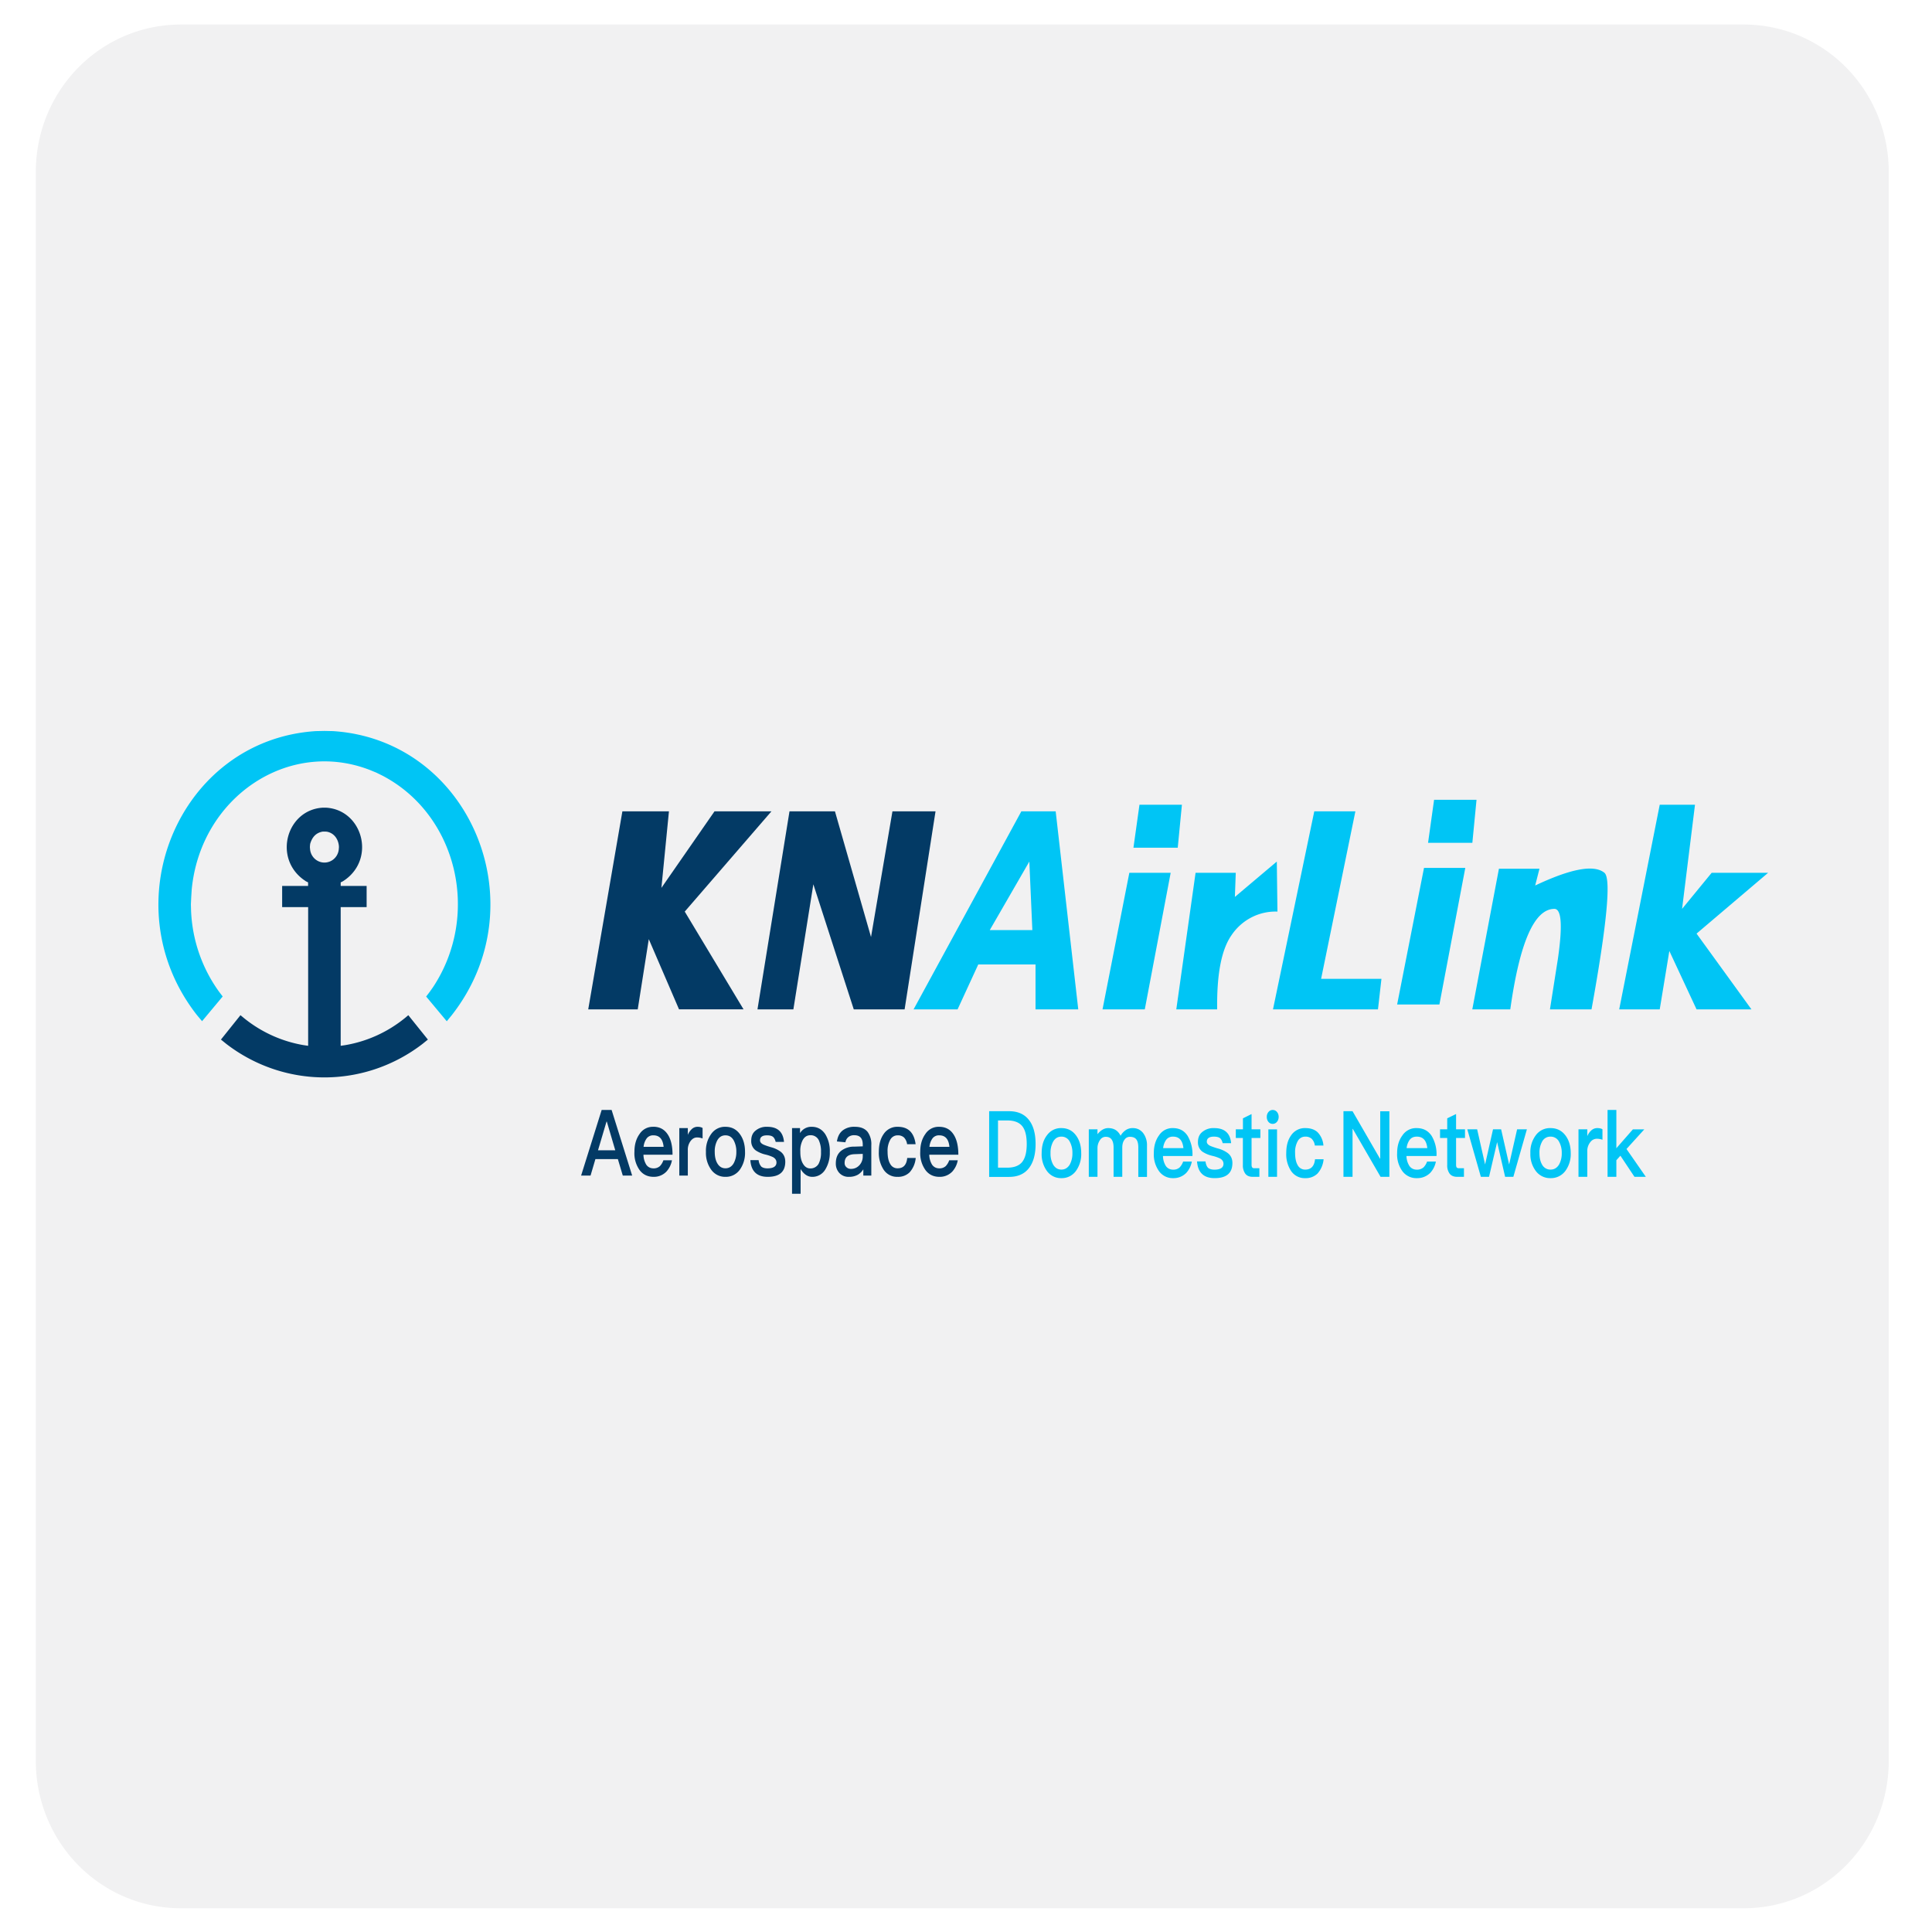
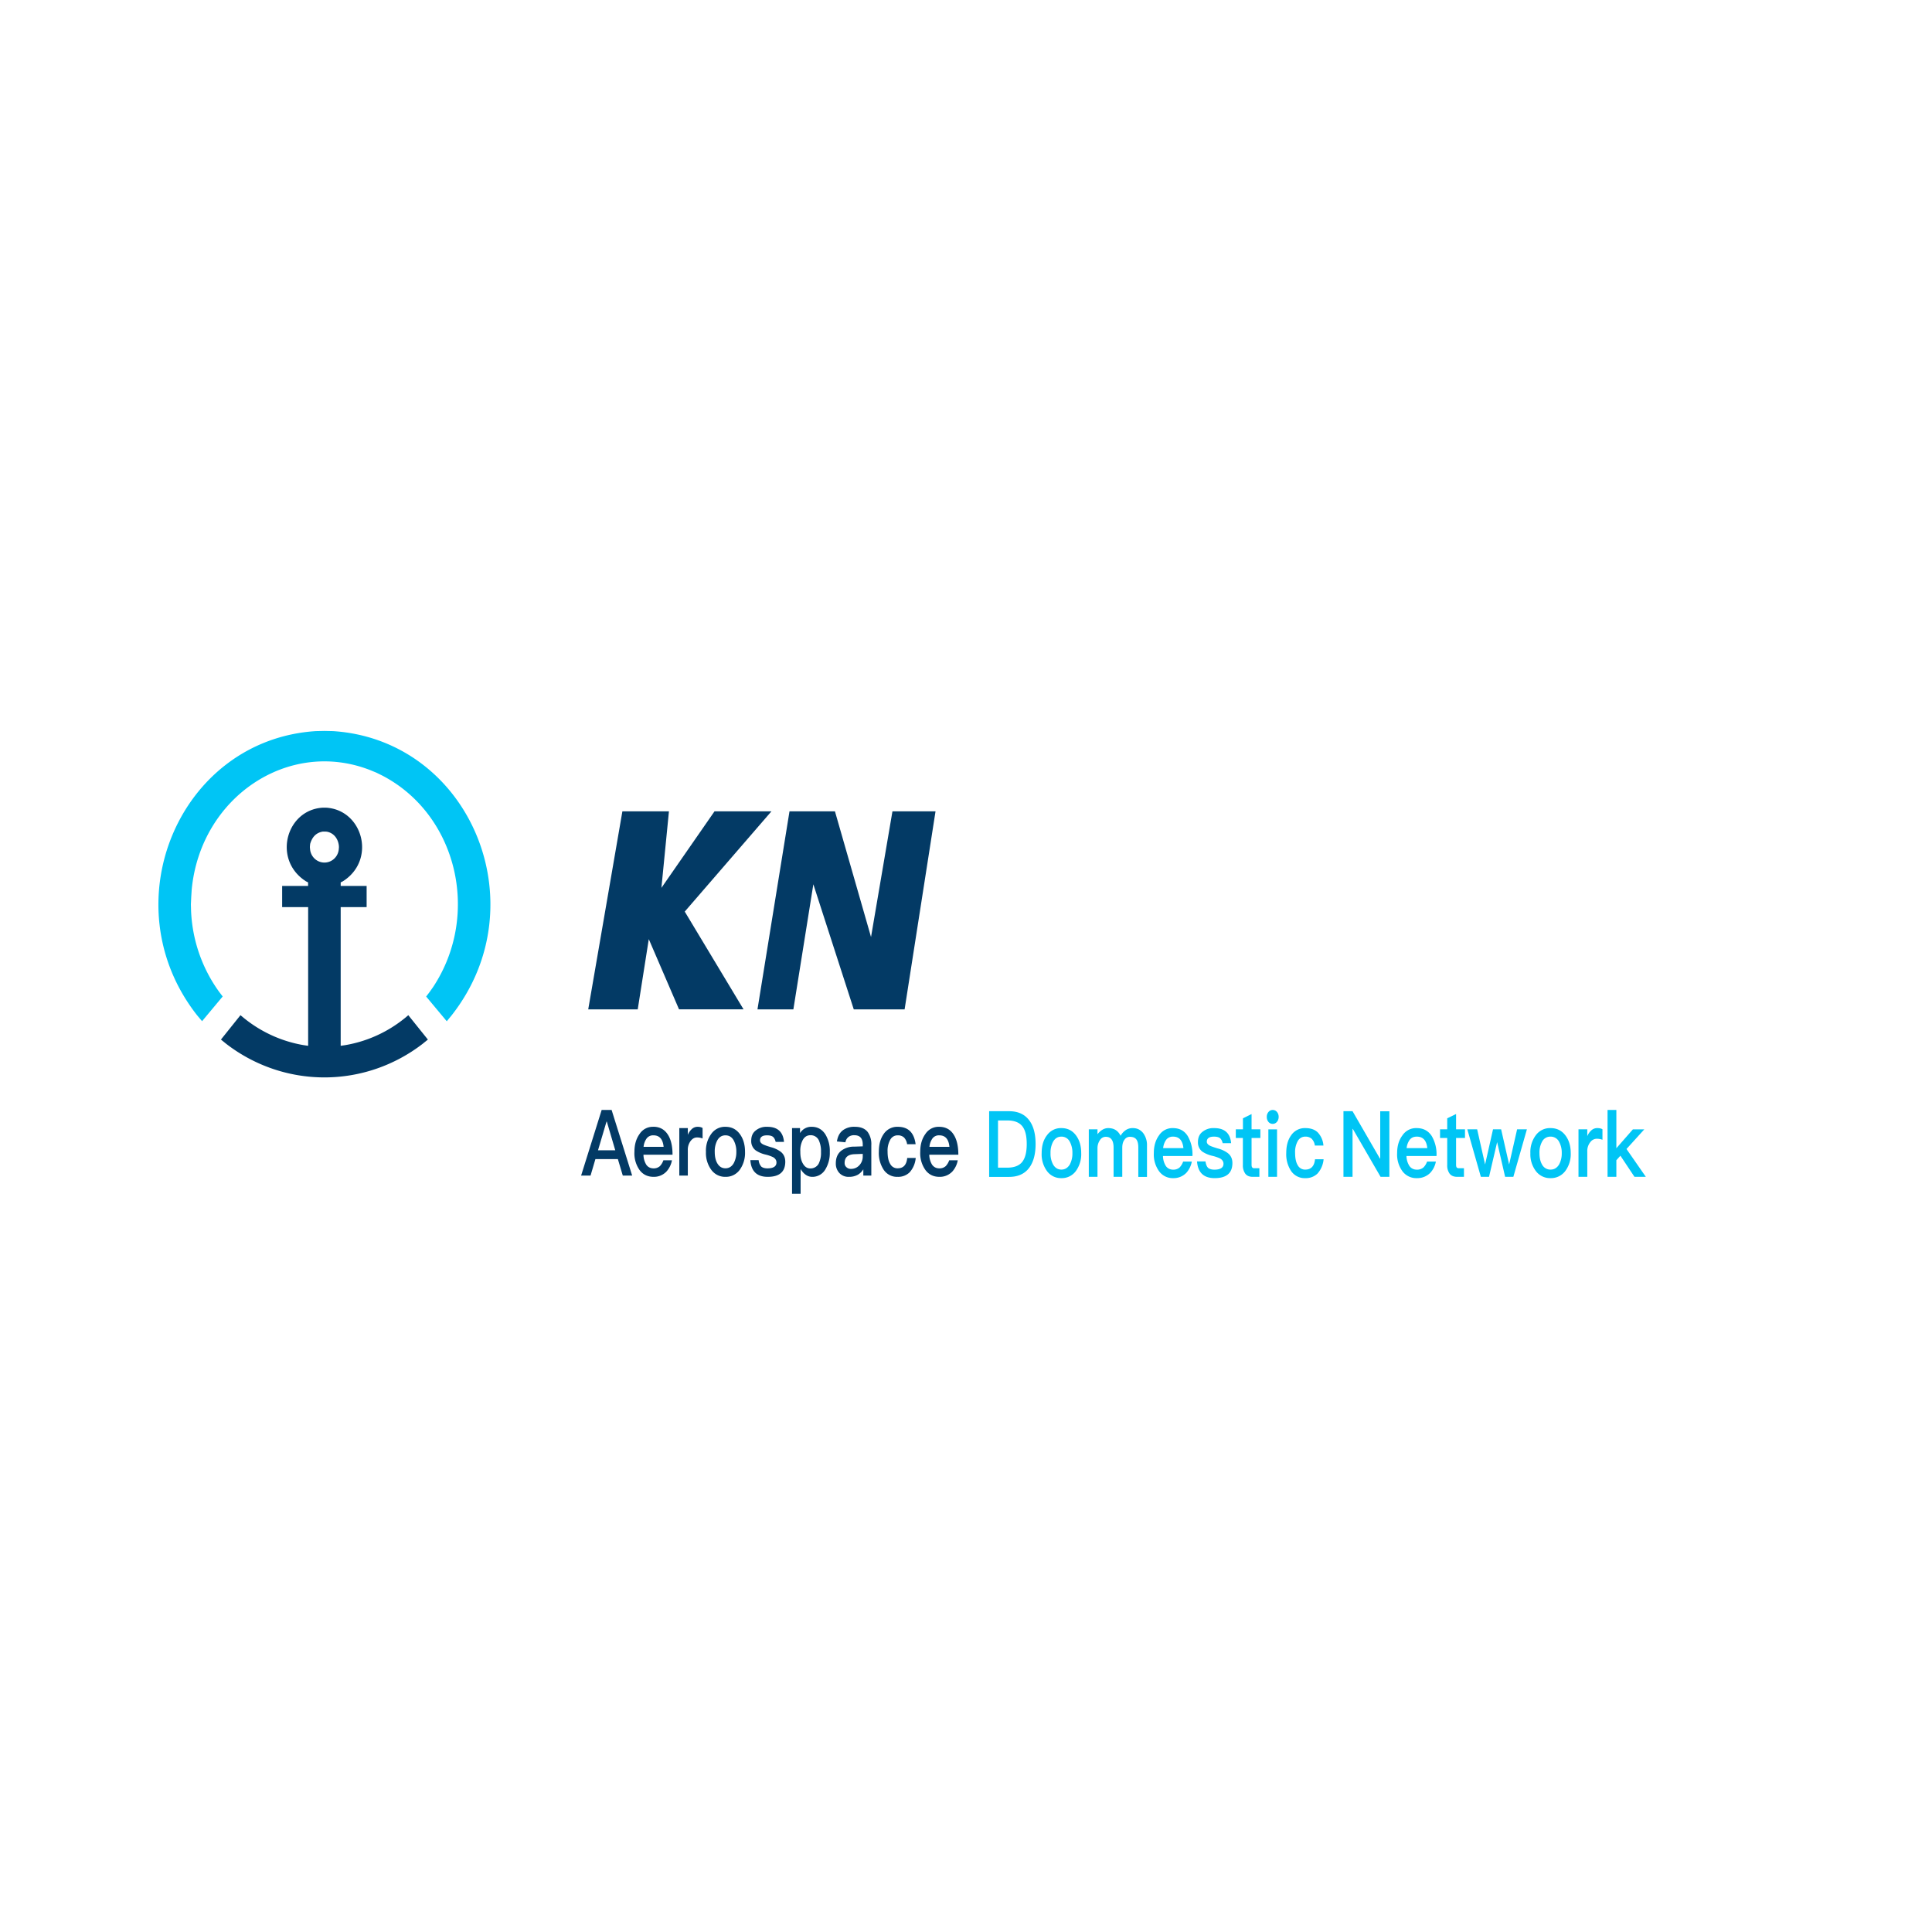
<svg xmlns="http://www.w3.org/2000/svg" xmlns:ns1="http://sodipodi.sourceforge.net/DTD/sodipodi-0.dtd" xmlns:ns2="http://www.inkscape.org/namespaces/inkscape" xmlns:xlink="http://www.w3.org/1999/xlink" width="512" height="512" viewBox="0 0 512 512" version="1.1" id="svg8" ns1:docname="knuk.svg" ns2:version="0.92.4 (5da689c313, 2019-01-14)">
  <defs id="defs12">
    <linearGradient gradientUnits="userSpaceOnUse" gradientTransform="scale(1.346,0.743)" x1="10.083" y1="0.79" x2="10.404" y2="20.807" id="a">
      <stop stop-color="#254873" offset="0%" id="stop4" />
      <stop stop-color="#345789" offset="29.242%" id="stop6" />
      <stop stop-color="#406AA6" offset="47.096%" id="stop8" />
      <stop stop-color="#1B3251" offset="70.335%" id="stop10" />
      <stop stop-color="#223B60" offset="81.888%" id="stop12" />
      <stop stop-color="#113C7D" offset="91.777%" id="stop14" />
      <stop stop-color="#29436B" offset="100%" id="stop16" />
    </linearGradient>
    <linearGradient gradientUnits="userSpaceOnUse" gradientTransform="scale(1.346,0.743)" x1="10.186" y1="-0.013" x2="10.401" y2="20.82" id="b">
      <stop stop-color="#4E6A98" offset="0%" id="stop19" />
      <stop stop-color="#395072" offset="7.792%" id="stop21" />
      <stop stop-color="#1D3A64" offset="19.763%" id="stop23" />
      <stop stop-color="#345789" offset="51.02%" id="stop25" />
      <stop stop-color="#B7D5FF" offset="56.455%" id="stop27" />
      <stop stop-color="#1B3251" offset="70.335%" id="stop29" />
      <stop stop-color="#223B60" offset="77.378%" id="stop31" />
      <stop stop-color="#819FCB" offset="88.055%" id="stop33" />
      <stop stop-color="#0E2342" offset="100%" id="stop35" />
    </linearGradient>
    <linearGradient gradientUnits="userSpaceOnUse" gradientTransform="scale(1.248,0.801)" x1="12.386" y1="0" x2="11.947" y2="17.341" id="c">
      <stop stop-color="#FB3242" offset="0%" id="stop38" />
      <stop stop-color="#FA3242" offset="49.468%" id="stop40" />
      <stop stop-color="#FF7F85" offset="59.989%" id="stop42" />
      <stop stop-color="#8E1F27" offset="71.487%" id="stop44" />
      <stop stop-color="#8E1F27" offset="100%" id="stop46" />
    </linearGradient>
    <linearGradient gradientUnits="userSpaceOnUse" gradientTransform="scale(1.257,0.795)" x1="11.832" y1="0.775" x2="11.832" y2="16.868" id="d">
      <stop stop-color="#FFF" offset="0%" id="stop49" />
      <stop stop-color="#FFF" offset="63.698%" id="stop51" />
      <stop stop-color="#D8D8D8" offset="69.442%" id="stop53" />
      <stop stop-color="#FFF" offset="100%" id="stop55" />
    </linearGradient>
    <linearGradient gradientUnits="userSpaceOnUse" gradientTransform="scale(1.009,0.991)" x1="12.679" y1="3.109" x2="12.679" y2="14.044" id="e">
      <stop stop-color="#FA3242" offset="0%" id="stop58" />
      <stop stop-color="#FB3242" offset="47.223%" id="stop60" />
      <stop stop-color="#F5ADB3" offset="54.757%" id="stop62" />
      <stop stop-color="#F44751" offset="61.325%" id="stop64" />
      <stop stop-color="#8E1F27" offset="100%" id="stop66" />
    </linearGradient>
    <linearGradient gradientUnits="userSpaceOnUse" gradientTransform="scale(0.988,1.012)" x1="12.98" y1="3.484" x2="12.98" y2="13.229" id="f">
      <stop stop-color="#FFF" offset="0%" id="stop69" />
      <stop stop-color="#FFF" offset="56.367%" id="stop71" />
      <stop stop-color="#C4C4C4" offset="64.31%" id="stop73" />
      <stop stop-color="#C6C6C7" offset="100%" id="stop75" />
    </linearGradient>
    <linearGradient gradientUnits="userSpaceOnUse" gradientTransform="scale(1.004,0.996)" x1="5.435" y1="3.091" x2="5.435" y2="13.961" id="g">
      <stop stop-color="#FA3242" offset="0%" id="stop78" />
      <stop stop-color="#FA3242" offset="43.035%" id="stop80" />
      <stop stop-color="#FF9499" offset="54.812%" id="stop82" />
      <stop stop-color="#FA3242" offset="66.248%" id="stop84" />
      <stop stop-color="#8E1F27" offset="100%" id="stop86" />
    </linearGradient>
    <linearGradient gradientUnits="userSpaceOnUse" gradientTransform="scale(0.989,1.012)" x1="5.509" y1="3.487" x2="5.509" y2="13.26" id="h">
      <stop stop-color="#FFF" offset="0%" id="stop89" />
      <stop stop-color="#EEE" offset="44.42%" id="stop91" />
      <stop stop-color="#FFF" offset="53.77%" id="stop93" />
      <stop stop-color="#D8D7D7" offset="62.353%" id="stop95" />
      <stop stop-color="#D8D8D8" offset="100%" id="stop97" />
    </linearGradient>
    <linearGradient gradientUnits="userSpaceOnUse" gradientTransform="scale(0.922,1.085)" x1="4.476" y1="-0.001" x2="4.476" y2="8.949" id="a-9">
      <stop stop-color="#27AAE1" offset="0%" id="stop4-9" />
      <stop stop-color="#24AAE1" offset="46.736%" id="stop6-9" />
      <stop stop-color="#70ACC4" offset="82.055%" id="stop8-0" />
      <stop stop-color="#F3B04D" offset="91.564%" id="stop10-9" />
      <stop stop-color="#FFAE07" offset="100%" id="stop12-8" />
    </linearGradient>
    <radialGradient gradientUnits="userSpaceOnUse" cx="6.999" cy="13.109" fx="6.999" fy="13.109" r="19.412" gradientTransform="scale(1.956,0.511)" id="a-96">
      <stop stop-color="#EFFAFF" offset="0%" id="stop4-1" />
      <stop stop-color="#00CEFA" offset="32.871%" id="stop6-7" />
      <stop stop-color="#66D8FB" offset="39.03%" id="stop8-4" />
      <stop stop-color="#BFECFD" offset="47.734%" id="stop10-1" />
      <stop stop-color="#FEFFFF" offset="53.581%" id="stop12-3" />
      <stop stop-color="#4BD4F9" offset="90.64%" id="stop14-8" />
      <stop stop-color="#00C7F8" offset="100%" id="stop16-6" />
    </radialGradient>
    <radialGradient gradientUnits="userSpaceOnUse" cy="6.323" cx="14.238" fx="14.238" fy="6.323" r="3.52" gradientTransform="scale(0.951,1.051)" id="b-9">
      <stop stop-color="#F4FBFD" offset="0%" id="stop19-0" />
      <stop stop-color="#00A4EB" offset="100%" id="stop21-8" />
    </radialGradient>
    <radialGradient gradientUnits="userSpaceOnUse" cx="20.775" cy="9.113" fx="20.775" fy="9.113" r="12.004" gradientTransform="scale(1.026,0.974)" id="a-94">
      <stop stop-color="#FFF" offset="0%" id="stop4-12" />
      <stop stop-color="#434345" offset="90.347%" id="stop6-4" />
      <stop stop-color="#343436" offset="100%" id="stop8-1" />
    </radialGradient>
    <filter x="-0.377" y="-0.349" width="1.751" height="1.693" filterUnits="objectBoundingBox" id="b-6">
      <feMorphology radius=".3" operator="dilate" in="SourceAlpha" result="shadowSpreadOuter1" id="feMorphology12" />
      <feOffset in="shadowSpreadOuter1" result="shadowOffsetOuter1" id="feOffset14" />
      <feGaussianBlur stdDeviation=".5" in="shadowOffsetOuter1" result="shadowBlurOuter1" id="feGaussianBlur16" />
      <feComposite in="shadowBlurOuter1" in2="SourceAlpha" operator="out" result="shadowBlurOuter1" id="feComposite18" />
      <feColorMatrix values="0 0 0 0 1 0 0 0 0 1 0 0 0 0 1 0 0 0 1 0" in="shadowBlurOuter1" result="shadowMatrixOuter1" id="feColorMatrix20" />
      <feMorphology radius=".3" operator="dilate" in="SourceAlpha" result="shadowSpreadOuter2" id="feMorphology22" />
      <feOffset in="shadowSpreadOuter2" result="shadowOffsetOuter2" id="feOffset24" />
      <feGaussianBlur stdDeviation=".5" in="shadowOffsetOuter2" result="shadowBlurOuter2" id="feGaussianBlur26" />
      <feComposite in="shadowBlurOuter2" in2="SourceAlpha" operator="out" result="shadowBlurOuter2" id="feComposite28" />
      <feColorMatrix values="0 0 0 0 1 0 0 0 0 1 0 0 0 0 1 0 0 0 1 0" in="shadowBlurOuter2" result="shadowMatrixOuter2" id="feColorMatrix30" />
      <feMerge id="feMerge36">
        <feMergeNode in="shadowMatrixOuter1" id="feMergeNode32" />
        <feMergeNode in="shadowMatrixOuter2" id="feMergeNode34" />
      </feMerge>
    </filter>
    <filter x="-0.454" y="-0.394" width="1.905" height="1.783" filterUnits="objectBoundingBox" id="d-5">
      <feMorphology radius=".3" operator="dilate" in="SourceAlpha" result="shadowSpreadOuter1" id="feMorphology40" />
      <feOffset in="shadowSpreadOuter1" result="shadowOffsetOuter1" id="feOffset42" />
      <feGaussianBlur stdDeviation=".5" in="shadowOffsetOuter1" result="shadowBlurOuter1" id="feGaussianBlur44" />
      <feComposite in="shadowBlurOuter1" in2="SourceAlpha" operator="out" result="shadowBlurOuter1" id="feComposite46" />
      <feColorMatrix values="0 0 0 0 1 0 0 0 0 1 0 0 0 0 1 0 0 0 1 0" in="shadowBlurOuter1" result="shadowMatrixOuter1" id="feColorMatrix48" />
      <feMorphology radius=".3" operator="dilate" in="SourceAlpha" result="shadowSpreadOuter2" id="feMorphology50" />
      <feOffset in="shadowSpreadOuter2" result="shadowOffsetOuter2" id="feOffset52" />
      <feGaussianBlur stdDeviation=".5" in="shadowOffsetOuter2" result="shadowBlurOuter2" id="feGaussianBlur54" />
      <feComposite in="shadowBlurOuter2" in2="SourceAlpha" operator="out" result="shadowBlurOuter2" id="feComposite56" />
      <feColorMatrix values="0 0 0 0 1 0 0 0 0 1 0 0 0 0 1 0 0 0 1 0" in="shadowBlurOuter2" result="shadowMatrixOuter2" id="feColorMatrix58" />
      <feMerge id="feMerge64">
        <feMergeNode in="shadowMatrixOuter1" id="feMergeNode60" />
        <feMergeNode in="shadowMatrixOuter2" id="feMergeNode62" />
      </feMerge>
    </filter>
    <filter x="-0.315" y="-0.365" width="1.68" height="1.751" filterUnits="objectBoundingBox" id="f-4">
      <feMorphology radius=".3" operator="dilate" in="SourceAlpha" result="shadowSpreadOuter1" id="feMorphology68" />
      <feOffset in="shadowSpreadOuter1" result="shadowOffsetOuter1" id="feOffset70" />
      <feGaussianBlur stdDeviation=".5" in="shadowOffsetOuter1" result="shadowBlurOuter1" id="feGaussianBlur72" />
      <feComposite in="shadowBlurOuter1" in2="SourceAlpha" operator="out" result="shadowBlurOuter1" id="feComposite74" />
      <feColorMatrix values="0 0 0 0 1 0 0 0 0 1 0 0 0 0 1 0 0 0 1 0" in="shadowBlurOuter1" result="shadowMatrixOuter1" id="feColorMatrix76" />
      <feMorphology radius=".3" operator="dilate" in="SourceAlpha" result="shadowSpreadOuter2" id="feMorphology78" />
      <feOffset in="shadowSpreadOuter2" result="shadowOffsetOuter2" id="feOffset80" />
      <feGaussianBlur stdDeviation=".5" in="shadowOffsetOuter2" result="shadowBlurOuter2" id="feGaussianBlur82" />
      <feComposite in="shadowBlurOuter2" in2="SourceAlpha" operator="out" result="shadowBlurOuter2" id="feComposite84" />
      <feColorMatrix values="0 0 0 0 1 0 0 0 0 1 0 0 0 0 1 0 0 0 1 0" in="shadowBlurOuter2" result="shadowMatrixOuter2" id="feColorMatrix86" />
      <feMerge id="feMerge92">
        <feMergeNode in="shadowMatrixOuter1" id="feMergeNode88" />
        <feMergeNode in="shadowMatrixOuter2" id="feMergeNode90" />
      </feMerge>
    </filter>
    <filter x="-0.35" y="-0.399" width="1.7" height="1.798" filterUnits="objectBoundingBox" id="h-0">
      <feMorphology radius=".3" operator="dilate" in="SourceAlpha" result="shadowSpreadOuter1" id="feMorphology96" />
      <feOffset in="shadowSpreadOuter1" result="shadowOffsetOuter1" id="feOffset98" />
      <feGaussianBlur stdDeviation=".5" in="shadowOffsetOuter1" result="shadowBlurOuter1" id="feGaussianBlur100" />
      <feComposite in="shadowBlurOuter1" in2="SourceAlpha" operator="out" result="shadowBlurOuter1" id="feComposite102" />
      <feColorMatrix values="0 0 0 0 1 0 0 0 0 1 0 0 0 0 1 0 0 0 1 0" in="shadowBlurOuter1" result="shadowMatrixOuter1" id="feColorMatrix104" />
      <feMorphology radius=".3" operator="dilate" in="SourceAlpha" result="shadowSpreadOuter2" id="feMorphology106" />
      <feOffset in="shadowSpreadOuter2" result="shadowOffsetOuter2" id="feOffset108" />
      <feGaussianBlur stdDeviation=".5" in="shadowOffsetOuter2" result="shadowBlurOuter2" id="feGaussianBlur110" />
      <feComposite in="shadowBlurOuter2" in2="SourceAlpha" operator="out" result="shadowBlurOuter2" id="feComposite112" />
      <feColorMatrix values="0 0 0 0 1 0 0 0 0 1 0 0 0 0 1 0 0 0 1 0" in="shadowBlurOuter2" result="shadowMatrixOuter2" id="feColorMatrix114" />
      <feMerge id="feMerge120">
        <feMergeNode in="shadowMatrixOuter1" id="feMergeNode116" />
        <feMergeNode in="shadowMatrixOuter2" id="feMergeNode118" />
      </feMerge>
    </filter>
    <linearGradient gradientUnits="userSpaceOnUse" gradientTransform="scale(2.516,0.397)" x1="7.03" y1="-2.842" x2="7.03" y2="11.756" id="a-5">
      <stop stop-color="#768B48" offset="0%" id="stop4-8" />
      <stop stop-color="#51602A" offset="66.947%" id="stop6-2" />
      <stop stop-color="#3A491E" offset="100%" id="stop8-5" />
    </linearGradient>
    <linearGradient gradientUnits="userSpaceOnUse" gradientTransform="scale(0.991,1.009)" x1="1.531" y1="1.319" x2="5.315" y2="4.797" id="b-2">
      <stop stop-color="#495826" offset="0%" id="stop11" />
      <stop stop-color="#606E37" offset="43.016%" id="stop13" />
      <stop stop-color="#74804F" offset="50.158%" id="stop15" />
      <stop stop-color="#FFF" offset="100%" id="stop17" />
    </linearGradient>
    <linearGradient gradientUnits="userSpaceOnUse" gradientTransform="scale(0.889,1.125)" x1="4.279" y1="0.016" x2="4.279" y2="8.516" id="a-7">
      <stop stop-color="#F7941D" offset="0%" id="stop4-2" />
      <stop stop-color="#ED1C24" offset="33%" id="stop6-3" />
      <stop stop-color="#ED1C24" offset="42%" id="stop8-9" />
      <stop stop-color="#410156" offset="100%" id="stop10-5" />
    </linearGradient>
    <filter x="-0.054" y="-0.482" width="1.107" height="1.964" filterUnits="objectBoundingBox" id="a-6">
      <feOffset in="SourceAlpha" result="shadowOffsetOuter1" id="feOffset18" />
      <feGaussianBlur stdDeviation=".5" in="shadowOffsetOuter1" result="shadowBlurOuter1" id="feGaussianBlur20" />
      <feColorMatrix values="0 0 0 0 0 0 0 0 0 0 0 0 0 0 0 0 0 0 0.5 0" in="shadowBlurOuter1" id="feColorMatrix22" />
    </filter>
    <linearGradient gradientUnits="userSpaceOnUse" x1="1" y1="0.5" x2="0" y2="0.5" id="c-4">
      <stop stop-color="#180000" offset="0%" id="stop4-7" />
      <stop stop-color="#7E0002" offset="13.942%" id="stop6-5" />
      <stop stop-color="#BD131B" offset="33.229%" id="stop8-2" />
      <stop stop-color="#EA1B24" offset="47.814%" id="stop10-8" />
      <stop stop-color="#ED3F46" offset="79.847%" id="stop12-5" />
      <stop stop-color="#F33038" offset="100%" id="stop14-0" />
    </linearGradient>
    <filter x="-0.054" y="-0.482" width="1.107" height="1.964" filterUnits="objectBoundingBox" id="a-3">
      <feOffset in="SourceAlpha" result="shadowOffsetOuter1" id="feOffset18-1" />
      <feGaussianBlur stdDeviation=".5" in="shadowOffsetOuter1" result="shadowBlurOuter1" id="feGaussianBlur20-0" />
      <feColorMatrix values="0 0 0 0 0 0 0 0 0 0 0 0 0 0 0 0 0 0 0.5 0" in="shadowBlurOuter1" id="feColorMatrix22-6" />
    </filter>
    <linearGradient gradientUnits="userSpaceOnUse" x1="1" y1="0.5" x2="0" y2="0.5" id="c-6">
      <stop stop-color="#180000" offset="0%" id="stop4-6" />
      <stop stop-color="#7E0002" offset="13.942%" id="stop6-93" />
      <stop stop-color="#BD131B" offset="33.229%" id="stop8-11" />
      <stop stop-color="#EA1B24" offset="47.814%" id="stop10-55" />
      <stop stop-color="#ED3F46" offset="79.847%" id="stop12-7" />
      <stop stop-color="#F33038" offset="100%" id="stop14-3" />
    </linearGradient>
  </defs>
  <ns1:namedview pagecolor="#ffffff" bordercolor="#666666" borderopacity="1" objecttolerance="10" gridtolerance="10" guidetolerance="10" ns2:pageopacity="0" ns2:pageshadow="2" ns2:window-width="1366" ns2:window-height="713" id="namedview10" showgrid="false" ns2:zoom="0.4609375" ns2:cx="256" ns2:cy="256" ns2:window-x="-8" ns2:window-y="-8" ns2:window-maximized="1" ns2:current-layer="g41" />
  <g style="fill:none;fill-rule:evenodd" id="g41" transform="matrix(15,0,0,16,20.339,2.169)">
    <g transform="translate(2,8)" id="g37">
      <use height="100%" width="100%" y="0" x="0" style="fill:#000000;filter:url(#a-6)" xlink:href="#b" id="use33" />
      <use height="100%" width="100%" y="0" x="0" style="fill:url(#c-4)" xlink:href="#b" id="use35" />
    </g>
    <g style="fill:none;fill-rule:evenodd" id="g20" transform="matrix(1.023,0,0,0.975,-0.723,0.271)">
-       <path style="fill:#f1f1f2" ns2:connector-curvature="0" d="M 32,29.5 A 2.5,2.5 0 0 1 29.5,32 H 2.5 A 2.5,2.5 0 0 1 0,29.5 V 2.5 A 2.5,2.5 0 0 1 2.5,0 h 27 A 2.5,2.5 0 0 1 32,2.5 Z" id="path4" />
      <path style="fill:#033a65" ns2:connector-curvature="0" d="m 9.772,18.439 h 0.172 l 0.355,1.115 h -0.162 l -0.085,-0.28 H 9.664 L 9.58,19.554 H 9.417 Z m -0.063,0.685 h 0.298 L 9.861,18.636 H 9.856 Z m 0.954,-0.4 c 0.11,0 0.194,0.044 0.253,0.135 0.053,0.081 0.08,0.195 0.08,0.34 h -0.502 a 0.33,0.33 0 0 0 0.05,0.172 c 0.029,0.039 0.07,0.06 0.124,0.06 a 0.16,0.16 0 0 0 0.11,-0.038 0.27,0.27 0 0 0 0.06,-0.099 h 0.148 a 0.386,0.386 0 0 1 -0.094,0.19 0.3,0.3 0 0 1 -0.223,0.091 c -0.1,0 -0.18,-0.037 -0.238,-0.11 a 0.484,0.484 0 0 1 -0.093,-0.316 c 0,-0.12 0.029,-0.22 0.088,-0.301 a 0.272,0.272 0 0 1 0.237,-0.123 z m 0.004,0.146 a 0.14,0.14 0 0 0 -0.116,0.05 0.288,0.288 0 0 0 -0.055,0.145 h 0.346 C 10.829,18.934 10.77,18.87 10.667,18.87 Z m 0.763,-0.145 c 0.033,0 0.061,0.006 0.085,0.02 v 0.178 a 0.27,0.27 0 0 0 -0.097,-0.017 c -0.039,0 -0.074,0.017 -0.105,0.054 a 0.243,0.243 0 0 0 -0.053,0.166 v 0.428 h -0.147 v -0.807 h 0.147 v 0.115 a 0.27,0.27 0 0 1 0.064,-0.094 0.145,0.145 0 0 1 0.106,-0.043 z m 0.48,0 c 0.102,0 0.184,0.039 0.246,0.12 0.061,0.08 0.092,0.181 0.092,0.306 a 0.486,0.486 0 0 1 -0.09,0.303 0.297,0.297 0 0 1 -0.247,0.121 0.296,0.296 0 0 1 -0.247,-0.121 0.478,0.478 0 0 1 -0.091,-0.303 0.48,0.48 0 0 1 0.092,-0.306 0.29,0.29 0 0 1 0.246,-0.12 z m 0,0.145 c -0.062,0 -0.108,0.028 -0.142,0.087 a 0.39,0.39 0 0 0 -0.043,0.194 c 0,0.078 0.014,0.142 0.043,0.192 0.034,0.058 0.08,0.087 0.143,0.087 0.06,0 0.109,-0.03 0.142,-0.087 a 0.391,0.391 0 0 0 0.045,-0.192 0.39,0.39 0 0 0 -0.045,-0.194 C 12.02,18.898 11.972,18.87 11.911,18.87 Z m 0.721,-0.145 c 0.177,0 0.274,0.084 0.29,0.256 h -0.144 c -0.01,-0.04 -0.026,-0.07 -0.047,-0.086 -0.022,-0.017 -0.056,-0.025 -0.101,-0.025 -0.04,0 -0.07,0.006 -0.089,0.02 -0.023,0.014 -0.033,0.036 -0.033,0.067 0,0.025 0.017,0.049 0.053,0.067 0.022,0.011 0.066,0.027 0.134,0.047 a 0.49,0.49 0 0 1 0.169,0.077 c 0.053,0.04 0.08,0.098 0.08,0.17 0,0.172 -0.101,0.257 -0.303,0.257 -0.187,0 -0.287,-0.095 -0.3,-0.284 h 0.143 a 0.191,0.191 0 0 0 0.046,0.11 c 0.022,0.018 0.057,0.03 0.106,0.03 0.104,0 0.156,-0.035 0.156,-0.1 0,-0.038 -0.02,-0.068 -0.058,-0.09 A 0.668,0.668 0 0 0 12.6,19.196 0.513,0.513 0 0 1 12.433,19.126 0.193,0.193 0 0 1 12.355,18.962 c 0,-0.075 0.024,-0.133 0.076,-0.173 a 0.294,0.294 0 0 1 0.2,-0.064 z m 0.77,0 c 0.098,0 0.176,0.042 0.233,0.126 a 0.534,0.534 0 0 1 0.078,0.303 0.532,0.532 0 0 1 -0.077,0.295 0.258,0.258 0 0 1 -0.227,0.126 c -0.078,0 -0.146,-0.045 -0.2,-0.132 v 0.42 H 13.06 v -1.116 h 0.138 v 0.085 A 0.227,0.227 0 0 1 13.4,18.725 Z m -0.023,0.143 c -0.058,0 -0.103,0.027 -0.134,0.083 a 0.378,0.378 0 0 0 -0.041,0.194 v 0.012 c 0,0.084 0.017,0.153 0.052,0.205 0.03,0.046 0.07,0.07 0.118,0.07 a 0.161,0.161 0 0 0 0.145,-0.077 0.404,0.404 0 0 0 0.042,-0.201 0.44,0.44 0 0 0 -0.038,-0.201 0.154,0.154 0 0 0 -0.144,-0.085 z m 0.769,-0.143 c 0.099,0 0.173,0.03 0.22,0.089 a 0.351,0.351 0 0 1 0.062,0.224 v 0.516 h -0.138 v -0.107 a 0.277,0.277 0 0 1 -0.096,0.093 0.312,0.312 0 0 1 -0.152,0.035 0.217,0.217 0 0 1 -0.165,-0.064 0.23,0.23 0 0 1 -0.062,-0.165 c 0,-0.09 0.028,-0.16 0.088,-0.21 a 0.36,0.36 0 0 1 0.23,-0.074 l 0.147,-0.005 v -0.031 c 0,-0.106 -0.048,-0.158 -0.145,-0.158 a 0.158,0.158 0 0 0 -0.098,0.027 0.142,0.142 0 0 0 -0.056,0.093 l -0.147,-0.014 c 0.014,-0.089 0.05,-0.154 0.11,-0.195 a 0.328,0.328 0 0 1 0.202,-0.054 z m 0.134,0.46 -0.137,0.005 c -0.118,0.003 -0.176,0.053 -0.176,0.15 0,0.028 0.009,0.051 0.03,0.07 0.02,0.019 0.046,0.03 0.079,0.03 0.057,0 0.105,-0.02 0.144,-0.06 a 0.215,0.215 0 0 0 0.06,-0.154 v -0.04 z m 0.605,-0.46 c 0.087,0 0.156,0.023 0.208,0.07 0.053,0.05 0.087,0.125 0.1,0.226 h -0.147 a 0.202,0.202 0 0 0 -0.053,-0.114 0.154,0.154 0 0 0 -0.108,-0.037 0.143,0.143 0 0 0 -0.129,0.073 0.378,0.378 0 0 0 -0.047,0.205 c 0,0.089 0.015,0.159 0.046,0.209 a 0.14,0.14 0 0 0 0.128,0.073 c 0.1,0 0.154,-0.06 0.165,-0.176 h 0.147 a 0.418,0.418 0 0 1 -0.104,0.243 0.285,0.285 0 0 1 -0.209,0.078 0.278,0.278 0 0 1 -0.241,-0.121 0.511,0.511 0 0 1 -0.083,-0.305 c 0,-0.121 0.027,-0.221 0.081,-0.298 a 0.282,0.282 0 0 1 0.246,-0.126 z m 0.713,0 c 0.11,0 0.195,0.043 0.253,0.134 0.053,0.081 0.08,0.195 0.08,0.34 H 15.43 a 0.33,0.33 0 0 0 0.05,0.172 c 0.03,0.039 0.07,0.06 0.124,0.06 a 0.16,0.16 0 0 0 0.11,-0.038 0.27,0.27 0 0 0 0.06,-0.099 h 0.148 a 0.386,0.386 0 0 1 -0.093,0.19 0.3,0.3 0 0 1 -0.224,0.091 c -0.1,0 -0.179,-0.037 -0.237,-0.11 a 0.484,0.484 0 0 1 -0.094,-0.316 c 0,-0.12 0.029,-0.22 0.088,-0.301 a 0.272,0.272 0 0 1 0.237,-0.123 z m 0.004,0.145 a 0.14,0.14 0 0 0 -0.116,0.05 0.288,0.288 0 0 0 -0.054,0.145 h 0.345 C 15.765,18.934 15.707,18.87 15.603,18.87 Z" id="path6" />
      <path style="fill:#00c5f5" ns2:connector-curvature="0" d="m 16.464,18.46 h 0.343 c 0.152,0 0.267,0.05 0.345,0.15 0.075,0.094 0.114,0.23 0.114,0.408 0,0.177 -0.039,0.312 -0.114,0.408 -0.078,0.1 -0.193,0.15 -0.345,0.15 h -0.343 z m 0.153,0.157 v 0.802 h 0.16 c 0.118,0 0.203,-0.032 0.257,-0.096 0.053,-0.066 0.079,-0.167 0.079,-0.305 0,-0.14 -0.026,-0.243 -0.079,-0.306 -0.054,-0.064 -0.14,-0.095 -0.256,-0.095 h -0.16 z m 1.095,0.13 c 0.103,0 0.186,0.039 0.249,0.12 0.062,0.08 0.093,0.18 0.093,0.306 a 0.482,0.482 0 0 1 -0.092,0.303 0.302,0.302 0 0 1 -0.25,0.121 0.3,0.3 0 0 1 -0.25,-0.121 0.474,0.474 0 0 1 -0.091,-0.303 c 0,-0.125 0.03,-0.227 0.093,-0.306 a 0.295,0.295 0 0 1 0.248,-0.12 z m 0,0.145 c -0.063,0 -0.11,0.028 -0.144,0.087 a 0.386,0.386 0 0 0 -0.044,0.194 0.38,0.38 0 0 0 0.044,0.192 c 0.034,0.057 0.081,0.087 0.144,0.087 0.062,0 0.11,-0.03 0.145,-0.087 a 0.388,0.388 0 0 0 0.045,-0.192 0.385,0.385 0 0 0 -0.045,-0.194 0.158,0.158 0 0 0 -0.145,-0.087 z m 0.808,-0.145 c 0.1,0 0.17,0.043 0.214,0.13 a 0.29,0.29 0 0 1 0.099,-0.102 0.214,0.214 0 0 1 0.114,-0.028 c 0.07,0 0.127,0.026 0.175,0.082 a 0.337,0.337 0 0 1 0.068,0.217 v 0.53 h -0.15 v -0.499 c 0,-0.064 -0.012,-0.11 -0.034,-0.138 -0.024,-0.03 -0.06,-0.044 -0.113,-0.044 a 0.109,0.109 0 0 0 -0.092,0.05 c -0.026,0.033 -0.038,0.078 -0.038,0.137 v 0.493 h -0.15 v -0.496 c 0,-0.123 -0.045,-0.184 -0.134,-0.184 a 0.117,0.117 0 0 0 -0.104,0.06 0.235,0.235 0 0 0 -0.04,0.137 v 0.483 h -0.15 v -0.807 h 0.15 v 0.083 c 0.057,-0.07 0.119,-0.104 0.185,-0.104 z m 1.117,0 c 0.112,0 0.197,0.043 0.256,0.134 a 0.612,0.612 0 0 1 0.082,0.34 h -0.509 a 0.327,0.327 0 0 0 0.051,0.172 c 0.03,0.039 0.071,0.06 0.125,0.06 a 0.164,0.164 0 0 0 0.112,-0.038 0.27,0.27 0 0 0 0.06,-0.099 h 0.15 a 0.385,0.385 0 0 1 -0.094,0.19 0.306,0.306 0 0 1 -0.226,0.091 0.293,0.293 0 0 1 -0.24,-0.11 0.48,0.48 0 0 1 -0.096,-0.316 c 0,-0.12 0.03,-0.22 0.09,-0.301 a 0.276,0.276 0 0 1 0.24,-0.123 z m 0.004,0.145 a 0.143,0.143 0 0 0 -0.117,0.05 0.286,0.286 0 0 0 -0.055,0.145 h 0.35 c -0.014,-0.131 -0.073,-0.195 -0.178,-0.195 z m 0.709,-0.145 c 0.178,0 0.277,0.084 0.293,0.256 h -0.146 c -0.01,-0.041 -0.026,-0.07 -0.047,-0.086 -0.023,-0.017 -0.057,-0.025 -0.103,-0.025 -0.04,0 -0.07,0.006 -0.09,0.02 -0.023,0.014 -0.034,0.036 -0.034,0.067 0,0.025 0.018,0.049 0.054,0.067 0.023,0.011 0.067,0.027 0.136,0.047 a 0.499,0.499 0 0 1 0.17,0.077 c 0.055,0.04 0.082,0.098 0.082,0.17 0,0.171 -0.102,0.257 -0.306,0.257 -0.19,0 -0.29,-0.095 -0.305,-0.284 H 20.2 c 0.008,0.052 0.023,0.088 0.046,0.11 0.022,0.018 0.058,0.03 0.108,0.03 0.105,0 0.157,-0.035 0.157,-0.1 0,-0.038 -0.02,-0.068 -0.059,-0.09 a 0.681,0.681 0 0 0 -0.134,-0.045 0.523,0.523 0 0 1 -0.17,-0.07 0.192,0.192 0 0 1 -0.078,-0.164 c 0,-0.075 0.025,-0.133 0.077,-0.173 a 0.3,0.3 0 0 1 0.203,-0.064 z m 0.646,-0.24 v 0.261 h 0.152 v 0.147 h -0.152 v 0.456 c 0,0.019 0.003,0.033 0.011,0.044 0.008,0.009 0.018,0.014 0.034,0.014 h 0.09 v 0.146 h -0.115 c -0.059,0 -0.102,-0.018 -0.13,-0.056 a 0.238,0.238 0 0 1 -0.04,-0.148 v -0.456 h -0.122 v -0.147 h 0.123 v -0.187 l 0.15,-0.073 z m 0.365,-0.068 c 0.029,0 0.054,0.011 0.073,0.033 0.019,0.022 0.03,0.05 0.03,0.084 0,0.034 -0.011,0.064 -0.031,0.086 a 0.093,0.093 0 0 1 -0.072,0.033 0.093,0.093 0 0 1 -0.073,-0.033 0.127,0.127 0 0 1 -0.029,-0.086 0.12,0.12 0 0 1 0.03,-0.084 0.093,0.093 0 0 1 0.072,-0.033 z m -0.075,0.33 h 0.15 v 0.806 h -0.15 v -0.807 z m 0.64,-0.022 c 0.088,0 0.158,0.023 0.21,0.07 a 0.36,0.36 0 0 1 0.101,0.226 h -0.148 a 0.2,0.2 0 0 0 -0.054,-0.114 0.157,0.157 0 0 0 -0.11,-0.037 0.145,0.145 0 0 0 -0.13,0.073 0.374,0.374 0 0 0 -0.047,0.205 c 0,0.089 0.015,0.159 0.046,0.209 a 0.143,0.143 0 0 0 0.13,0.073 c 0.1,0 0.156,-0.06 0.168,-0.176 h 0.148 a 0.416,0.416 0 0 1 -0.105,0.243 0.29,0.29 0 0 1 -0.212,0.078 0.283,0.283 0 0 1 -0.244,-0.121 0.507,0.507 0 0 1 -0.084,-0.305 c 0,-0.122 0.027,-0.222 0.082,-0.298 a 0.286,0.286 0 0 1 0.249,-0.126 z m 0.657,-0.287 h 0.157 l 0.473,0.805 h 0.005 v -0.804 h 0.158 v 1.114 H 23.224 L 22.745,18.761 H 22.74 v 0.814 h -0.157 v -1.114 z m 1.263,0.287 c 0.114,0 0.2,0.043 0.261,0.134 a 0.603,0.603 0 0 1 0.083,0.34 h -0.519 a 0.322,0.322 0 0 0 0.053,0.172 c 0.03,0.039 0.072,0.06 0.127,0.06 a 0.17,0.17 0 0 0 0.114,-0.038 0.268,0.268 0 0 0 0.062,-0.099 h 0.152 a 0.382,0.382 0 0 1 -0.096,0.19 0.315,0.315 0 0 1 -0.23,0.091 0.302,0.302 0 0 1 -0.246,-0.11 0.474,0.474 0 0 1 -0.097,-0.316 c 0,-0.12 0.03,-0.22 0.092,-0.301 a 0.283,0.283 0 0 1 0.244,-0.123 z m 0.004,0.145 c -0.051,0 -0.09,0.015 -0.12,0.05 a 0.283,0.283 0 0 0 -0.056,0.145 h 0.357 C 24.017,18.956 23.957,18.892 23.85,18.892 Z m 0.678,-0.384 v 0.26 h 0.154 v 0.147 h -0.154 v 0.456 c 0,0.019 0.003,0.033 0.01,0.044 0.009,0.009 0.02,0.014 0.036,0.014 h 0.09 v 0.146 h -0.116 c -0.06,0 -0.104,-0.018 -0.133,-0.056 a 0.235,0.235 0 0 1 -0.04,-0.148 v -0.456 h -0.124 v -0.147 h 0.124 v -0.187 z m 0.194,0.26 h 0.17 l 0.137,0.597 0.137,-0.597 h 0.14 l 0.138,0.597 0.138,-0.597 h 0.169 l -0.234,0.807 h -0.142 l -0.138,-0.59 -0.14,0.59 h -0.141 z m 1.438,-0.021 c 0.104,0 0.189,0.039 0.253,0.12 0.063,0.08 0.095,0.18 0.095,0.306 a 0.475,0.475 0 0 1 -0.094,0.303 0.31,0.31 0 0 1 -0.254,0.121 0.309,0.309 0 0 1 -0.255,-0.121 0.468,0.468 0 0 1 -0.094,-0.303 0.47,0.47 0 0 1 0.095,-0.306 0.303,0.303 0 0 1 0.254,-0.12 z m 0,0.145 a 0.16,0.16 0 0 0 -0.148,0.087 0.38,0.38 0 0 0 -0.044,0.194 c 0,0.078 0.015,0.142 0.044,0.192 a 0.163,0.163 0 0 0 0.148,0.087 c 0.063,0 0.112,-0.03 0.147,-0.087 a 0.381,0.381 0 0 0 0.046,-0.192 0.38,0.38 0 0 0 -0.046,-0.194 0.162,0.162 0 0 0 -0.147,-0.087 z m 0.81,-0.145 c 0.033,0 0.062,0.006 0.086,0.02 v 0.178 a 0.287,0.287 0 0 0 -0.099,-0.017 0.14,0.14 0 0 0 -0.108,0.054 0.238,0.238 0 0 0 -0.055,0.166 v 0.427 h -0.152 v -0.807 h 0.152 v 0.116 a 0.27,0.27 0 0 1 0.065,-0.094 0.152,0.152 0 0 1 0.11,-0.043 z m 0.174,-0.308 h 0.152 v 0.65 l 0.285,-0.32 h 0.197 l -0.307,0.333 0.334,0.473 h -0.196 l -0.243,-0.359 -0.07,0.077 v 0.282 H 27.144 V 18.44 Z" id="path8" />
      <g style="fill-rule:nonzero" id="g14">
        <path style="fill:#00c5f5" ns2:connector-curvature="0" d="m 2.678,14.945 0.003,0.111 a 2.5,2.5 0 0 0 0.484,1.375 l 0.062,0.08 -0.356,0.42 -0.087,-0.102 C 1.279,14.942 2.475,12.152 4.836,12.003 L 4.986,12 5.132,12.003 c 2.362,0.15 3.557,2.937 2.051,4.826 l -0.086,0.103 -0.356,-0.42 0.062,-0.08 0.06,-0.084 c 0.825,-1.233 0.41,-2.93 -0.88,-3.59 L 5.882,12.709 5.776,12.666 c -1.41,-0.543 -2.932,0.459 -3.084,2.03 l -0.008,0.123 z" id="path10" />
        <path style="fill:#033a65" ns2:connector-curvature="0" d="m 4.955,13.71 c 0.027,10e-4 0.056,-0.002 0.083,0.004 0.11,0.025 0.18,0.116 0.195,0.23 l 0.002,0.029 -0.002,0.025 A 0.249,0.249 0 0 1 4.738,14.024 L 4.735,13.998 4.733,13.973 4.735,13.944 4.738,13.918 C 4.772,13.804 4.838,13.73 4.955,13.71 Z M 5.018,13.304 H 4.95 c -0.616,0.04 -0.852,0.847 -0.326,1.223 l 0.038,0.026 0.04,0.02 v 0.06 H 4.254 v 0.36 h 0.449 v 2.356 L 4.621,17.337 A 2.247,2.247 0 0 1 3.597,16.88 L 3.534,16.829 3.197,17.243 3.29,17.317 a 2.807,2.807 0 0 0 3.388,0 L 6.771,17.243 6.433,16.829 6.371,16.88 a 2.24,2.24 0 0 1 -1.024,0.457 l -0.082,0.012 v -2.356 h 0.448 v -0.36 H 5.265 v -0.06 l 0.04,-0.02 0.039,-0.026 c 0.527,-0.375 0.29,-1.183 -0.326,-1.223 z" id="path12" />
      </g>
      <path style="fill:#033a65" ns2:connector-curvature="0" d="m 10.13,13.366 h 0.804 l -0.13,1.3 0.917,-1.3 h 0.983 l -1.497,1.703 1.015,1.66 H 11.108 L 10.586,15.537 10.395,16.73 H 9.54 Z m 2.886,0 h 0.785 l 0.623,2.135 0.37,-2.135 h 0.744 l -0.534,3.364 h -0.878 l -0.698,-2.125 -0.345,2.125 h -0.62 z" id="path16" />
-       <path style="fill:#00c5f5" ns2:connector-curvature="0" d="m 17.02,13.366 h 0.593 l 0.39,3.364 h -0.738 v -0.763 h -0.989 l -0.357,0.763 h -0.76 z m 0.138,0.853 -0.683,1.164 h 0.735 z m 1.902,-0.965 h 0.733 l -0.072,0.73 h -0.765 z m -0.175,1.156 h 0.714 l -0.447,2.32 h -0.73 z m 5.263,-1.24 h 0.733 l -0.072,0.731 h -0.765 l 0.104,-0.73 z m -0.174,1.157 h 0.713 l -0.447,2.32 h -0.73 z m -3.945,0.083 h 0.694 l -0.015,0.41 0.724,-0.601 0.011,0.85 a 0.92,0.92 0 0 0 -0.796,0.405 c -0.172,0.244 -0.253,0.662 -0.245,1.256 h -0.706 z m 2.05,-1.044 h 0.71 l -0.592,2.845 h 1.042 l -0.06,0.519 h -1.813 z m 3.189,0.975 h 0.7 l -0.074,0.285 c 0.618,-0.287 1.016,-0.36 1.196,-0.216 0.118,0.096 0.044,0.869 -0.223,2.32 h -0.718 l 0.137,-0.856 c 0.083,-0.567 0.063,-0.851 -0.06,-0.851 -0.346,0 -0.6,0.569 -0.762,1.707 h -0.656 z m 2.777,-1.087 h 0.609 l -0.223,1.769 0.511,-0.613 h 0.975 l -1.236,1.033 0.948,1.287 h -0.948 l -0.47,-0.992 -0.166,0.992 h -0.7 z" id="path18" />
    </g>
  </g>
</svg>